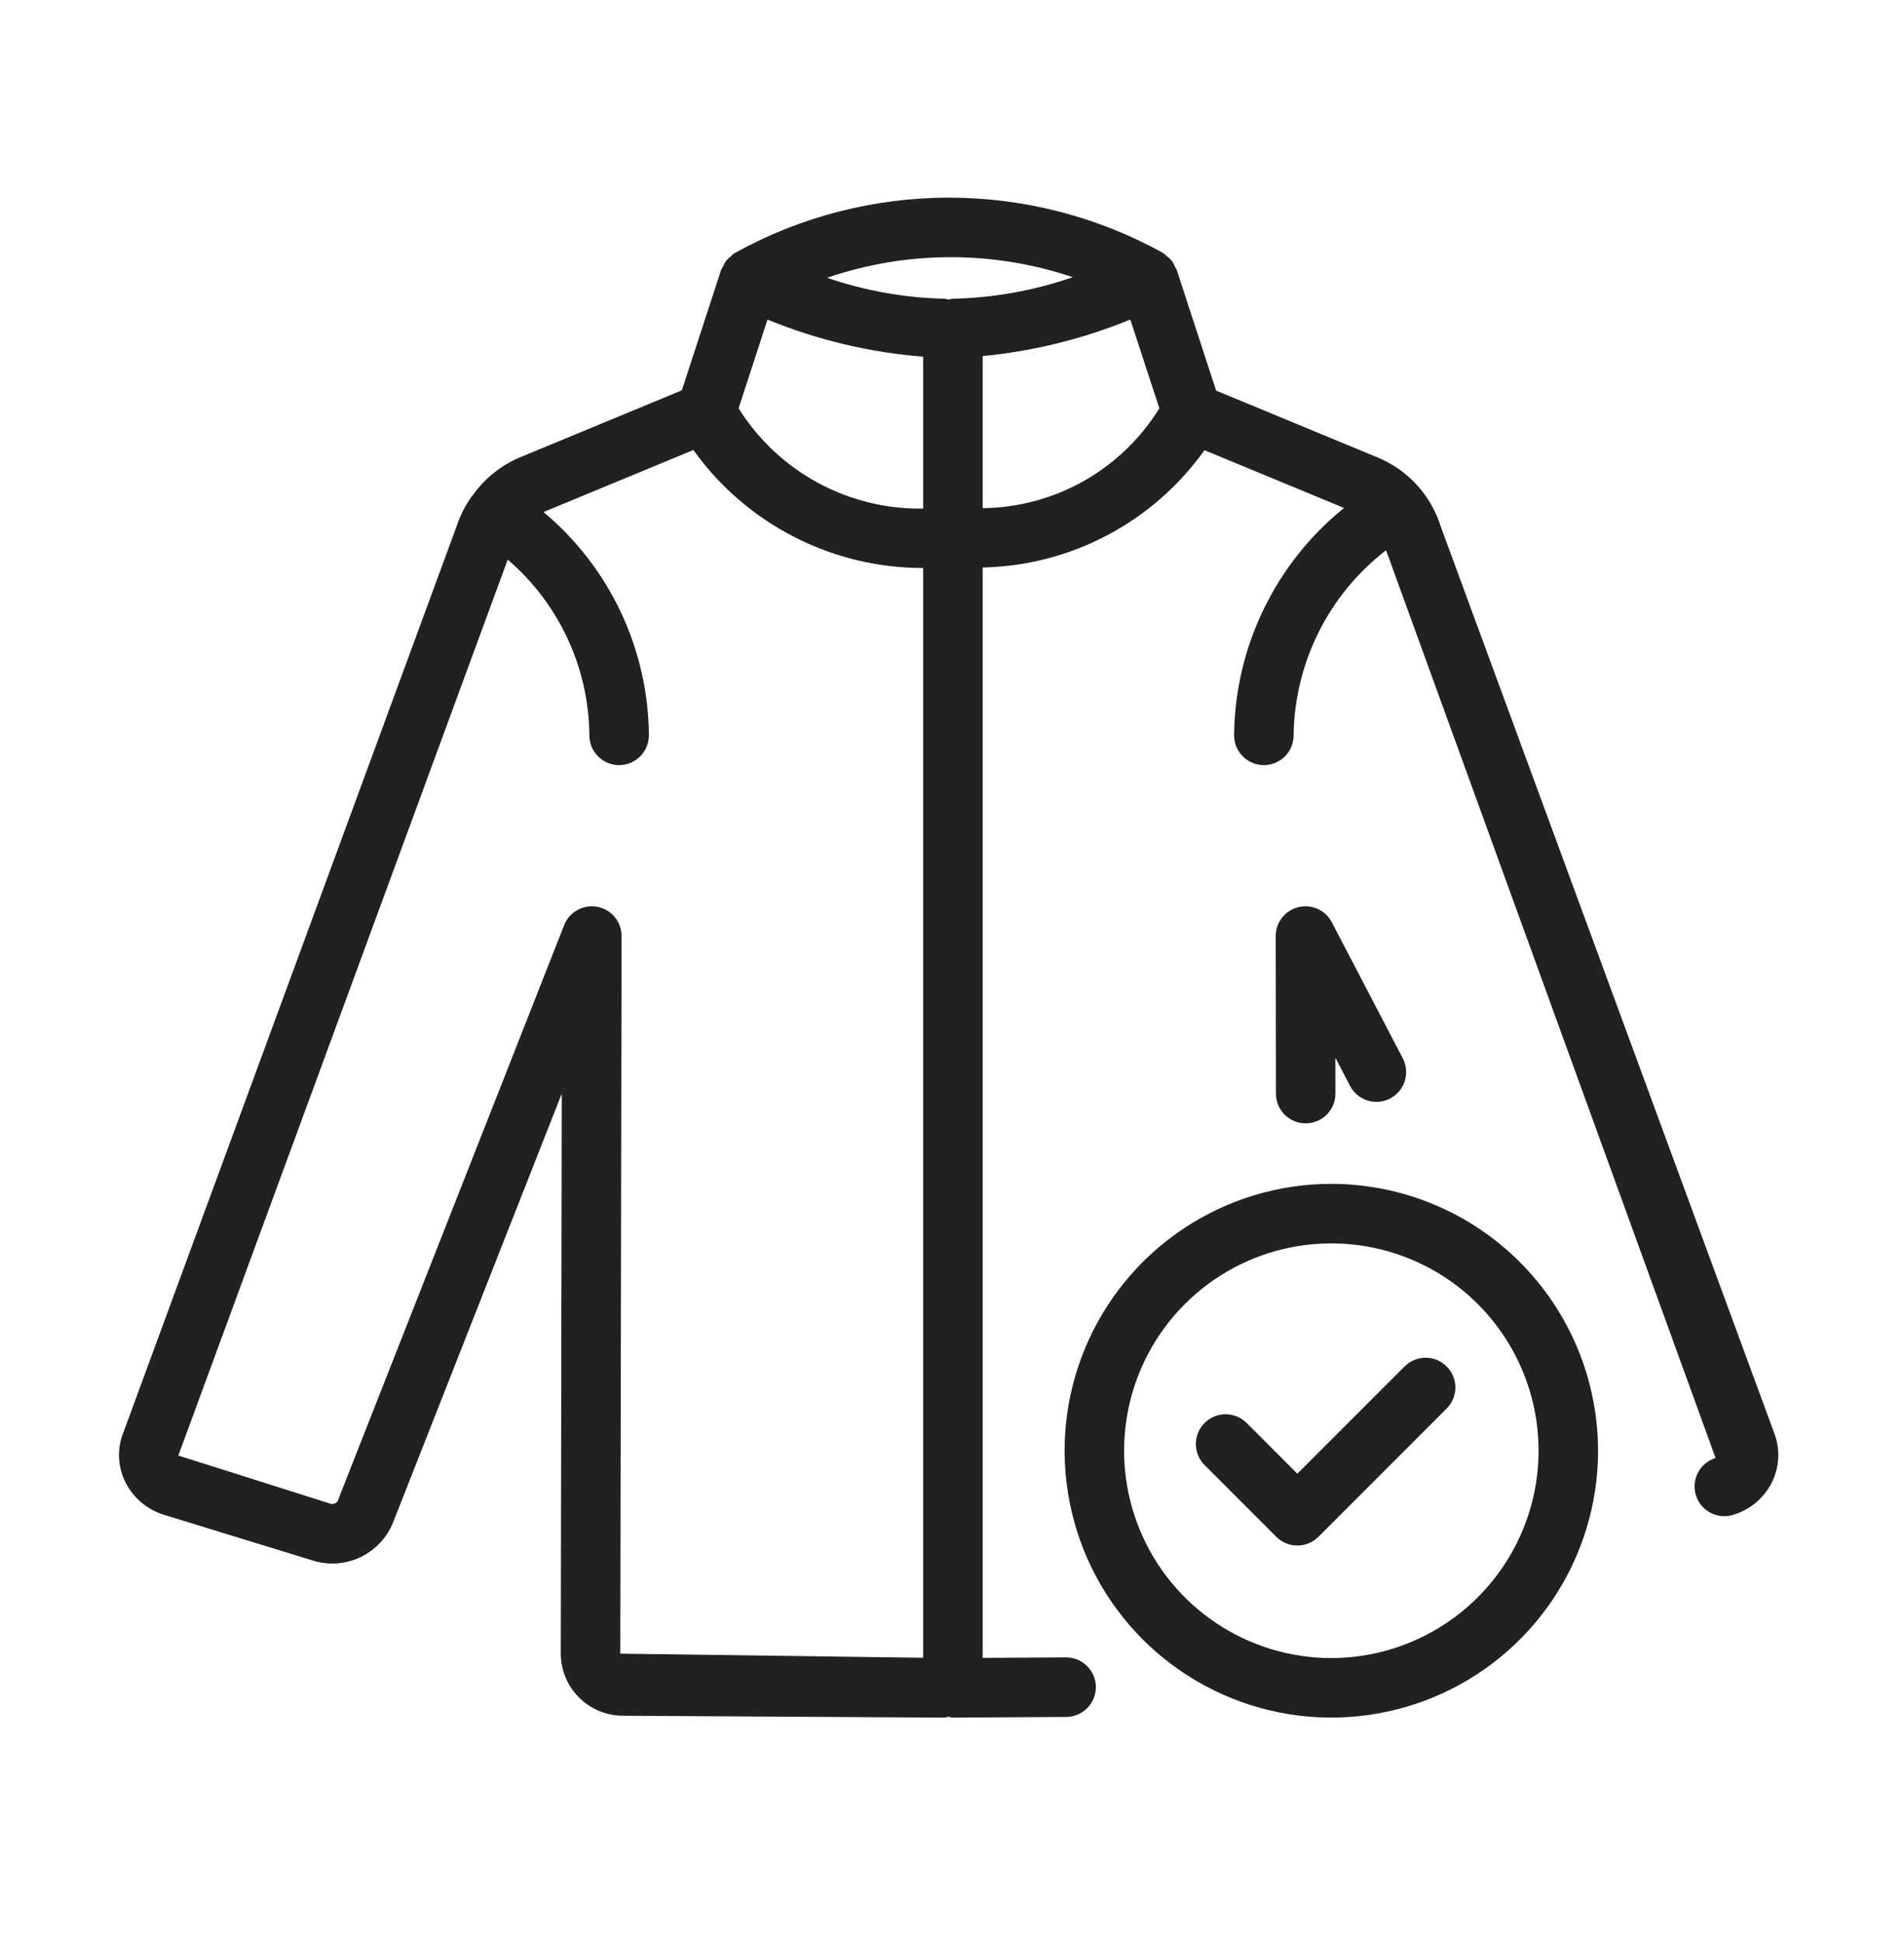
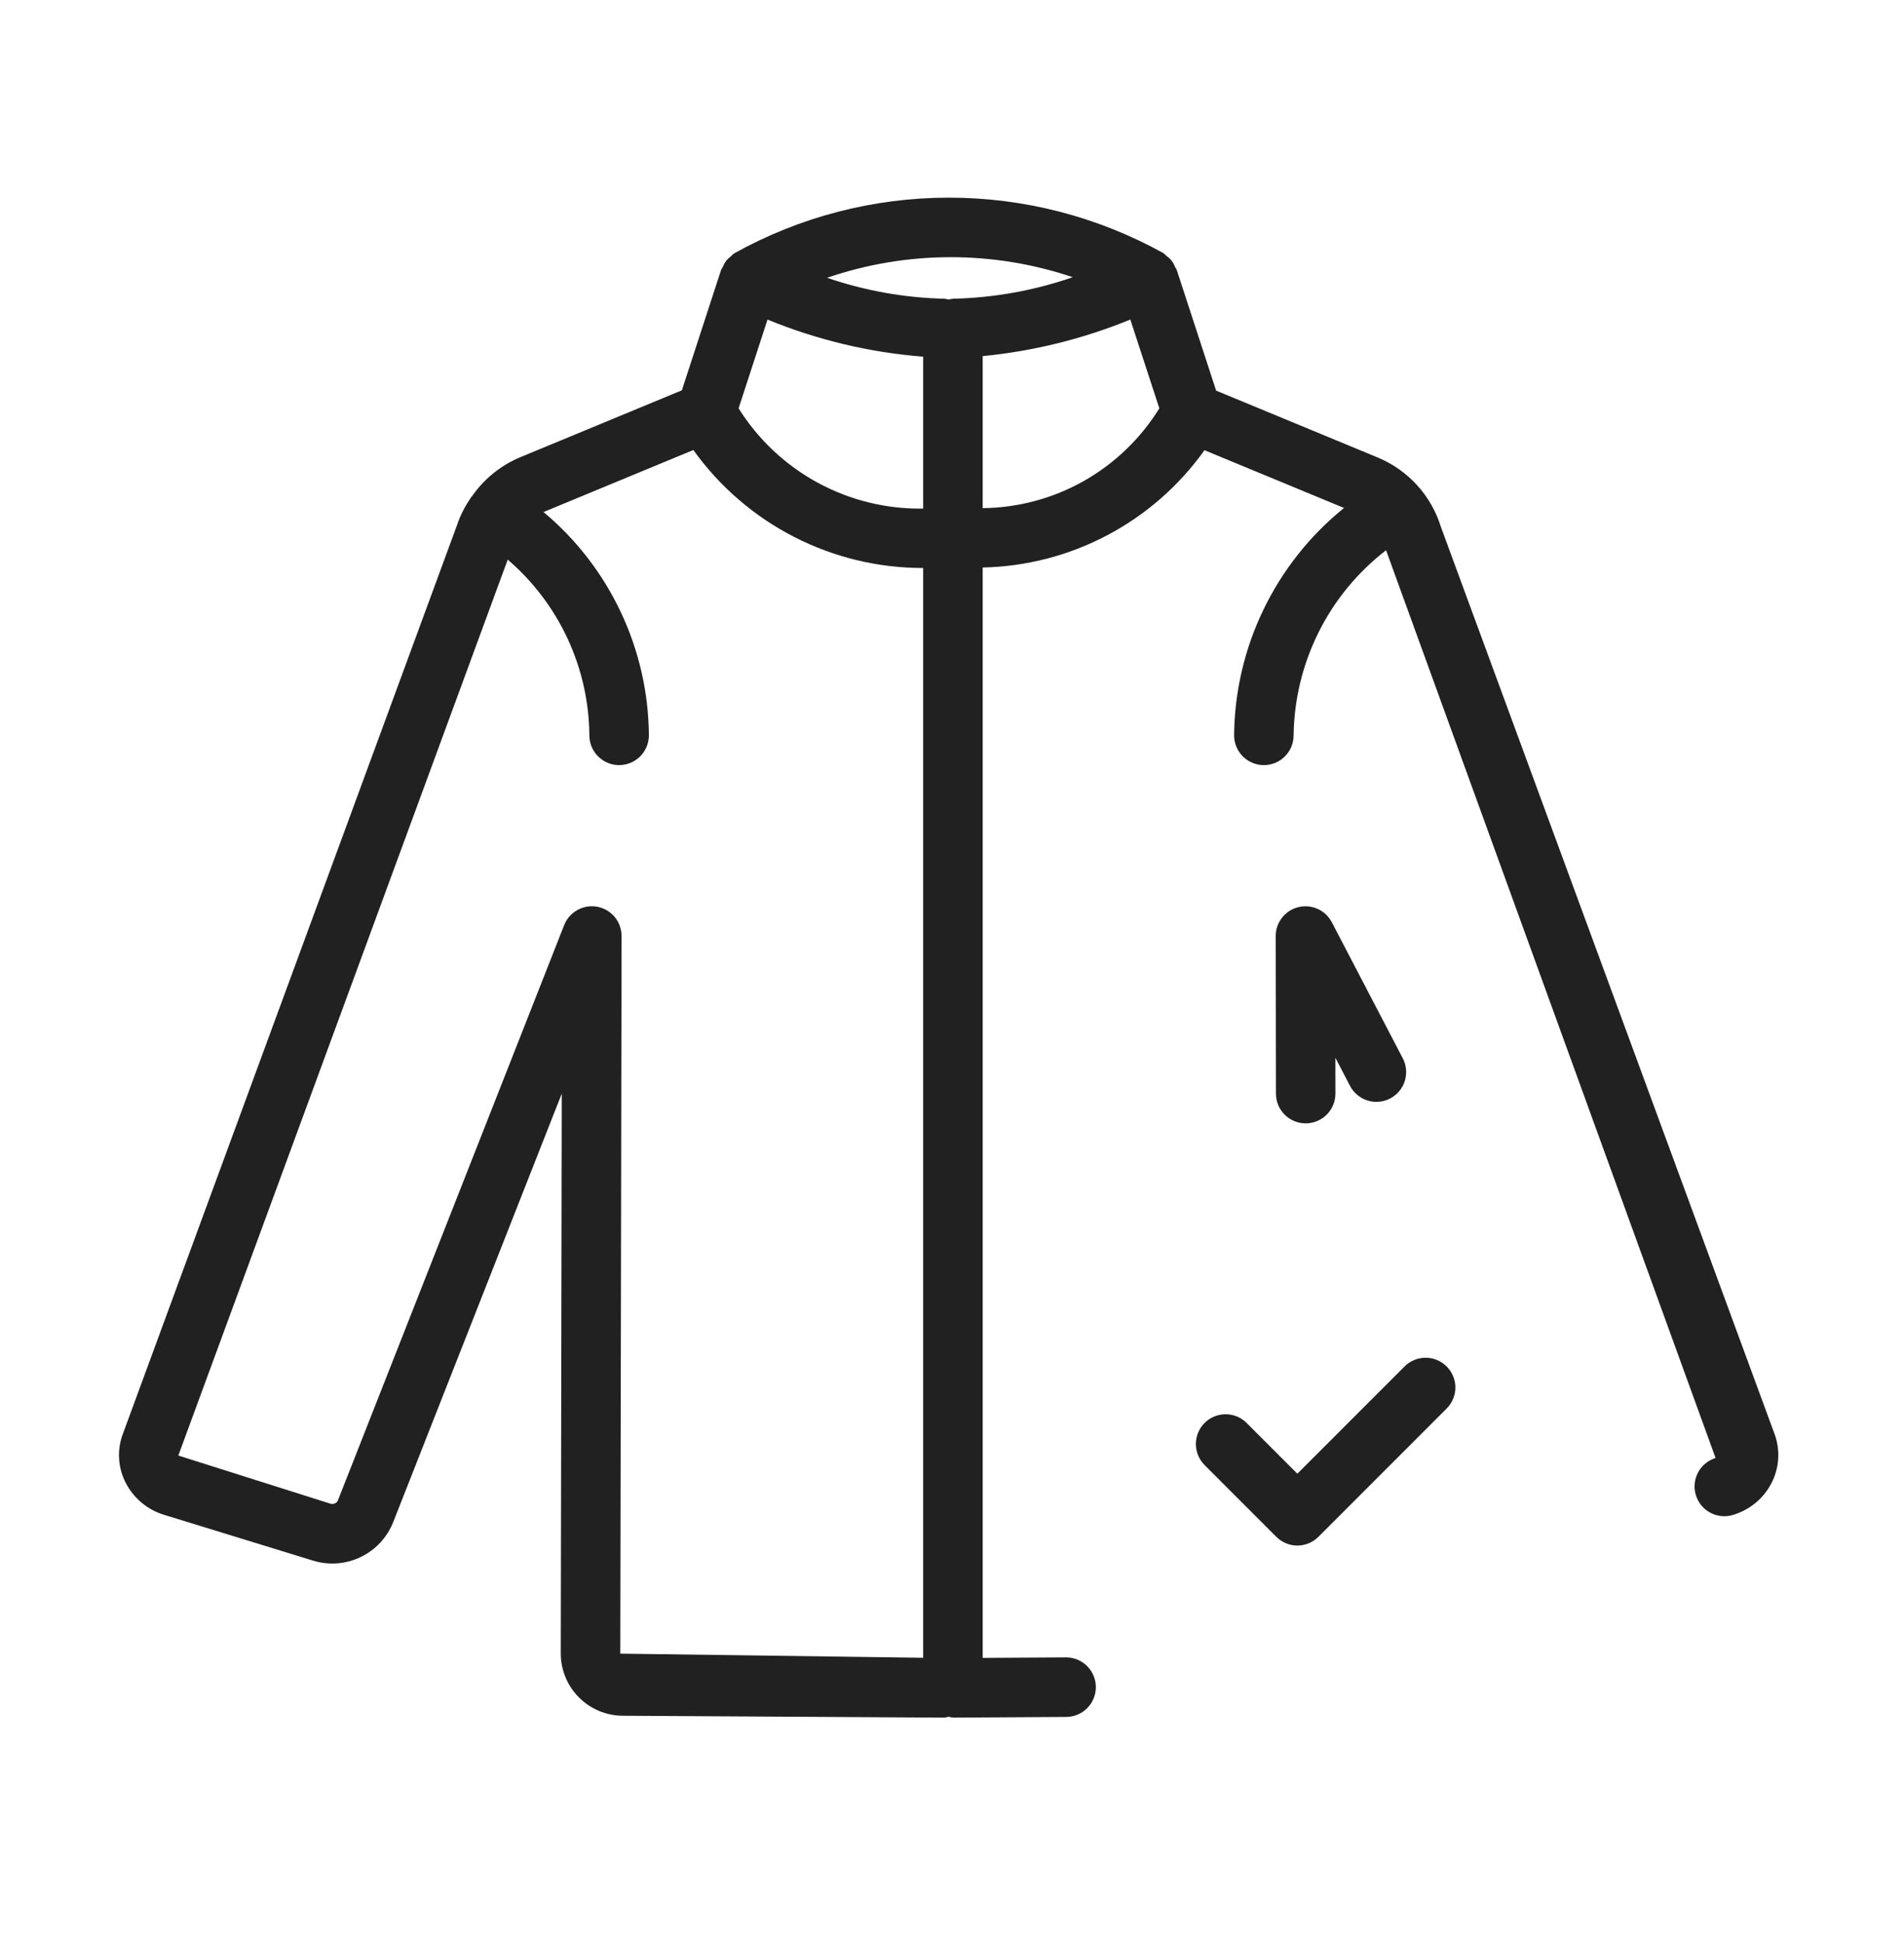
<svg xmlns="http://www.w3.org/2000/svg" width="50" height="51" viewBox="0 0 50 51" fill="none">
  <path d="M46.61 37.665L37.837 13.826C37.711 13.419 37.496 13.045 37.209 12.73C36.922 12.416 36.568 12.169 36.174 12.006L31.936 10.253L30.899 7.076C30.886 7.05 30.871 7.025 30.855 7.001C30.816 6.891 30.743 6.796 30.647 6.73C30.615 6.697 30.581 6.667 30.544 6.64C28.82 5.686 26.881 5.186 24.91 5.188C22.94 5.189 21.002 5.692 19.28 6.65C19.247 6.675 19.216 6.703 19.189 6.733C19.097 6.799 19.027 6.89 18.987 6.996C18.97 7.022 18.954 7.049 18.939 7.077L17.906 10.245L13.651 12.006C13.145 12.22 12.71 12.573 12.397 13.024C12.387 13.038 12.373 13.045 12.364 13.059L12.358 13.076C12.205 13.295 12.084 13.535 12 13.788L3.208 37.687C3.14 37.89 3.113 38.104 3.13 38.316C3.146 38.529 3.205 38.736 3.304 38.926C3.407 39.126 3.55 39.303 3.724 39.447C3.898 39.591 4.099 39.699 4.315 39.763L8.206 40.959C8.623 41.091 9.074 41.06 9.468 40.871C9.862 40.683 10.17 40.352 10.329 39.945L14.752 28.706L14.726 43.403C14.727 43.834 14.898 44.247 15.201 44.552C15.505 44.858 15.916 45.031 16.347 45.035L24.796 45.084H24.8C24.838 45.079 24.876 45.071 24.912 45.061C24.949 45.071 24.987 45.079 25.025 45.084H25.029L27.999 45.066C28.206 45.065 28.404 44.982 28.55 44.836C28.697 44.688 28.778 44.49 28.778 44.282C28.777 44.075 28.694 43.877 28.547 43.731C28.4 43.584 28.201 43.503 27.994 43.503H27.989L25.806 43.516V14.896C26.949 14.872 28.072 14.581 29.083 14.046C30.094 13.512 30.966 12.748 31.63 11.817L35.295 13.333C34.403 14.053 33.682 14.962 33.183 15.994C32.683 17.026 32.419 18.155 32.408 19.301C32.408 19.509 32.491 19.707 32.637 19.854C32.784 20 32.982 20.083 33.19 20.083C33.397 20.083 33.596 20 33.742 19.854C33.889 19.707 33.971 19.509 33.971 19.301C33.983 18.361 34.208 17.435 34.628 16.594C35.048 15.752 35.654 15.017 36.399 14.443L45.052 38.27C44.873 38.325 44.72 38.442 44.62 38.6C44.521 38.758 44.481 38.947 44.509 39.132C44.537 39.317 44.63 39.486 44.771 39.608C44.913 39.73 45.094 39.797 45.281 39.798C45.358 39.798 45.435 39.786 45.51 39.763C45.726 39.699 45.927 39.592 46.101 39.449C46.275 39.305 46.418 39.127 46.521 38.927C46.621 38.734 46.68 38.522 46.695 38.305C46.711 38.088 46.681 37.87 46.61 37.665ZM24.243 43.513L16.289 43.405L16.323 24.57C16.323 24.388 16.26 24.212 16.144 24.071C16.028 23.931 15.867 23.835 15.688 23.801C15.509 23.767 15.324 23.797 15.165 23.885C15.005 23.972 14.882 24.113 14.815 24.283L8.866 39.402C8.844 39.434 8.812 39.457 8.776 39.468C8.739 39.48 8.7 39.479 8.664 39.465L4.683 38.205L13.333 14.689C13.999 15.26 14.535 15.967 14.905 16.763C15.275 17.559 15.47 18.424 15.477 19.301C15.477 19.509 15.559 19.707 15.706 19.854C15.852 20 16.051 20.083 16.258 20.083C16.466 20.083 16.664 20 16.811 19.854C16.957 19.707 17.04 19.509 17.04 19.301C17.032 18.182 16.78 17.078 16.302 16.066C15.824 15.053 15.132 14.157 14.273 13.44L18.208 11.812C18.895 12.771 19.801 13.553 20.851 14.091C21.9 14.63 23.063 14.91 24.243 14.909V43.513ZM24.243 13.35C23.277 13.365 22.323 13.131 21.474 12.67C20.625 12.209 19.909 11.537 19.396 10.718L20.155 8.388C21.459 8.923 22.838 9.252 24.243 9.362V13.35ZM25.038 7.841L25.032 7.842L25.025 7.841C24.987 7.845 24.949 7.853 24.913 7.863C24.876 7.853 24.838 7.845 24.8 7.841C23.751 7.817 22.712 7.631 21.719 7.291C23.809 6.576 26.077 6.57 28.171 7.276C27.162 7.625 26.105 7.816 25.038 7.841ZM25.806 13.338V9.347C27.138 9.218 28.444 8.894 29.683 8.388L30.445 10.718C29.955 11.51 29.273 12.166 28.462 12.625C27.651 13.083 26.737 13.328 25.806 13.338Z" fill="#212121" />
  <path d="M36.507 28.833C36.597 28.785 36.678 28.721 36.744 28.642C36.81 28.563 36.86 28.472 36.891 28.374C36.921 28.276 36.932 28.173 36.923 28.071C36.914 27.969 36.885 27.869 36.838 27.779L34.974 24.207C34.894 24.052 34.763 23.929 34.603 23.857C34.444 23.785 34.265 23.769 34.095 23.811C33.925 23.852 33.774 23.95 33.667 24.088C33.559 24.226 33.5 24.395 33.501 24.57L33.507 28.706C33.507 28.913 33.589 29.112 33.736 29.258C33.882 29.404 34.081 29.486 34.288 29.486H34.289C34.392 29.486 34.493 29.465 34.588 29.426C34.683 29.387 34.769 29.329 34.841 29.256C34.914 29.183 34.971 29.097 35.01 29.002C35.049 28.907 35.069 28.806 35.069 28.703L35.068 27.765L35.452 28.502C35.548 28.686 35.713 28.823 35.911 28.886C36.108 28.948 36.323 28.929 36.507 28.833Z" fill="#212121" />
-   <path d="M34.961 31.074C33.575 31.074 32.221 31.485 31.07 32.255C29.918 33.025 29.02 34.119 28.49 35.399C27.96 36.678 27.821 38.087 28.092 39.446C28.362 40.804 29.029 42.052 30.009 43.032C30.988 44.011 32.237 44.678 33.595 44.949C34.954 45.219 36.362 45.08 37.642 44.55C38.922 44.02 40.016 43.122 40.786 41.97C41.555 40.818 41.966 39.464 41.966 38.079C41.964 36.221 41.225 34.441 39.912 33.128C38.599 31.814 36.818 31.076 34.961 31.074ZM34.961 43.521C33.885 43.52 32.832 43.201 31.938 42.603C31.043 42.005 30.345 41.155 29.934 40.161C29.522 39.166 29.414 38.072 29.624 37.017C29.834 35.961 30.353 34.991 31.114 34.23C31.875 33.469 32.844 32.951 33.9 32.741C34.956 32.531 36.05 32.639 37.044 33.051C38.039 33.463 38.889 34.16 39.486 35.055C40.084 35.95 40.404 37.002 40.404 38.079C40.402 39.522 39.828 40.905 38.808 41.925C37.787 42.945 36.404 43.519 34.961 43.521Z" fill="#212121" />
  <path d="M36.891 35.861L34.069 38.682L32.743 37.356C32.671 37.282 32.585 37.223 32.49 37.183C32.395 37.143 32.293 37.122 32.189 37.121C32.086 37.121 31.984 37.141 31.888 37.18C31.793 37.219 31.706 37.277 31.633 37.35C31.56 37.423 31.502 37.51 31.463 37.605C31.424 37.701 31.404 37.803 31.404 37.907C31.405 38.01 31.426 38.112 31.466 38.207C31.506 38.302 31.565 38.388 31.639 38.461L33.517 40.339C33.59 40.411 33.676 40.469 33.77 40.508C33.865 40.548 33.967 40.568 34.069 40.568C34.172 40.568 34.273 40.548 34.368 40.508C34.463 40.469 34.549 40.411 34.622 40.339L37.995 36.966C38.139 36.819 38.22 36.621 38.219 36.415C38.218 36.209 38.135 36.012 37.99 35.867C37.844 35.721 37.647 35.639 37.441 35.638C37.236 35.637 37.038 35.717 36.891 35.861H36.891Z" fill="#212121" />
</svg>